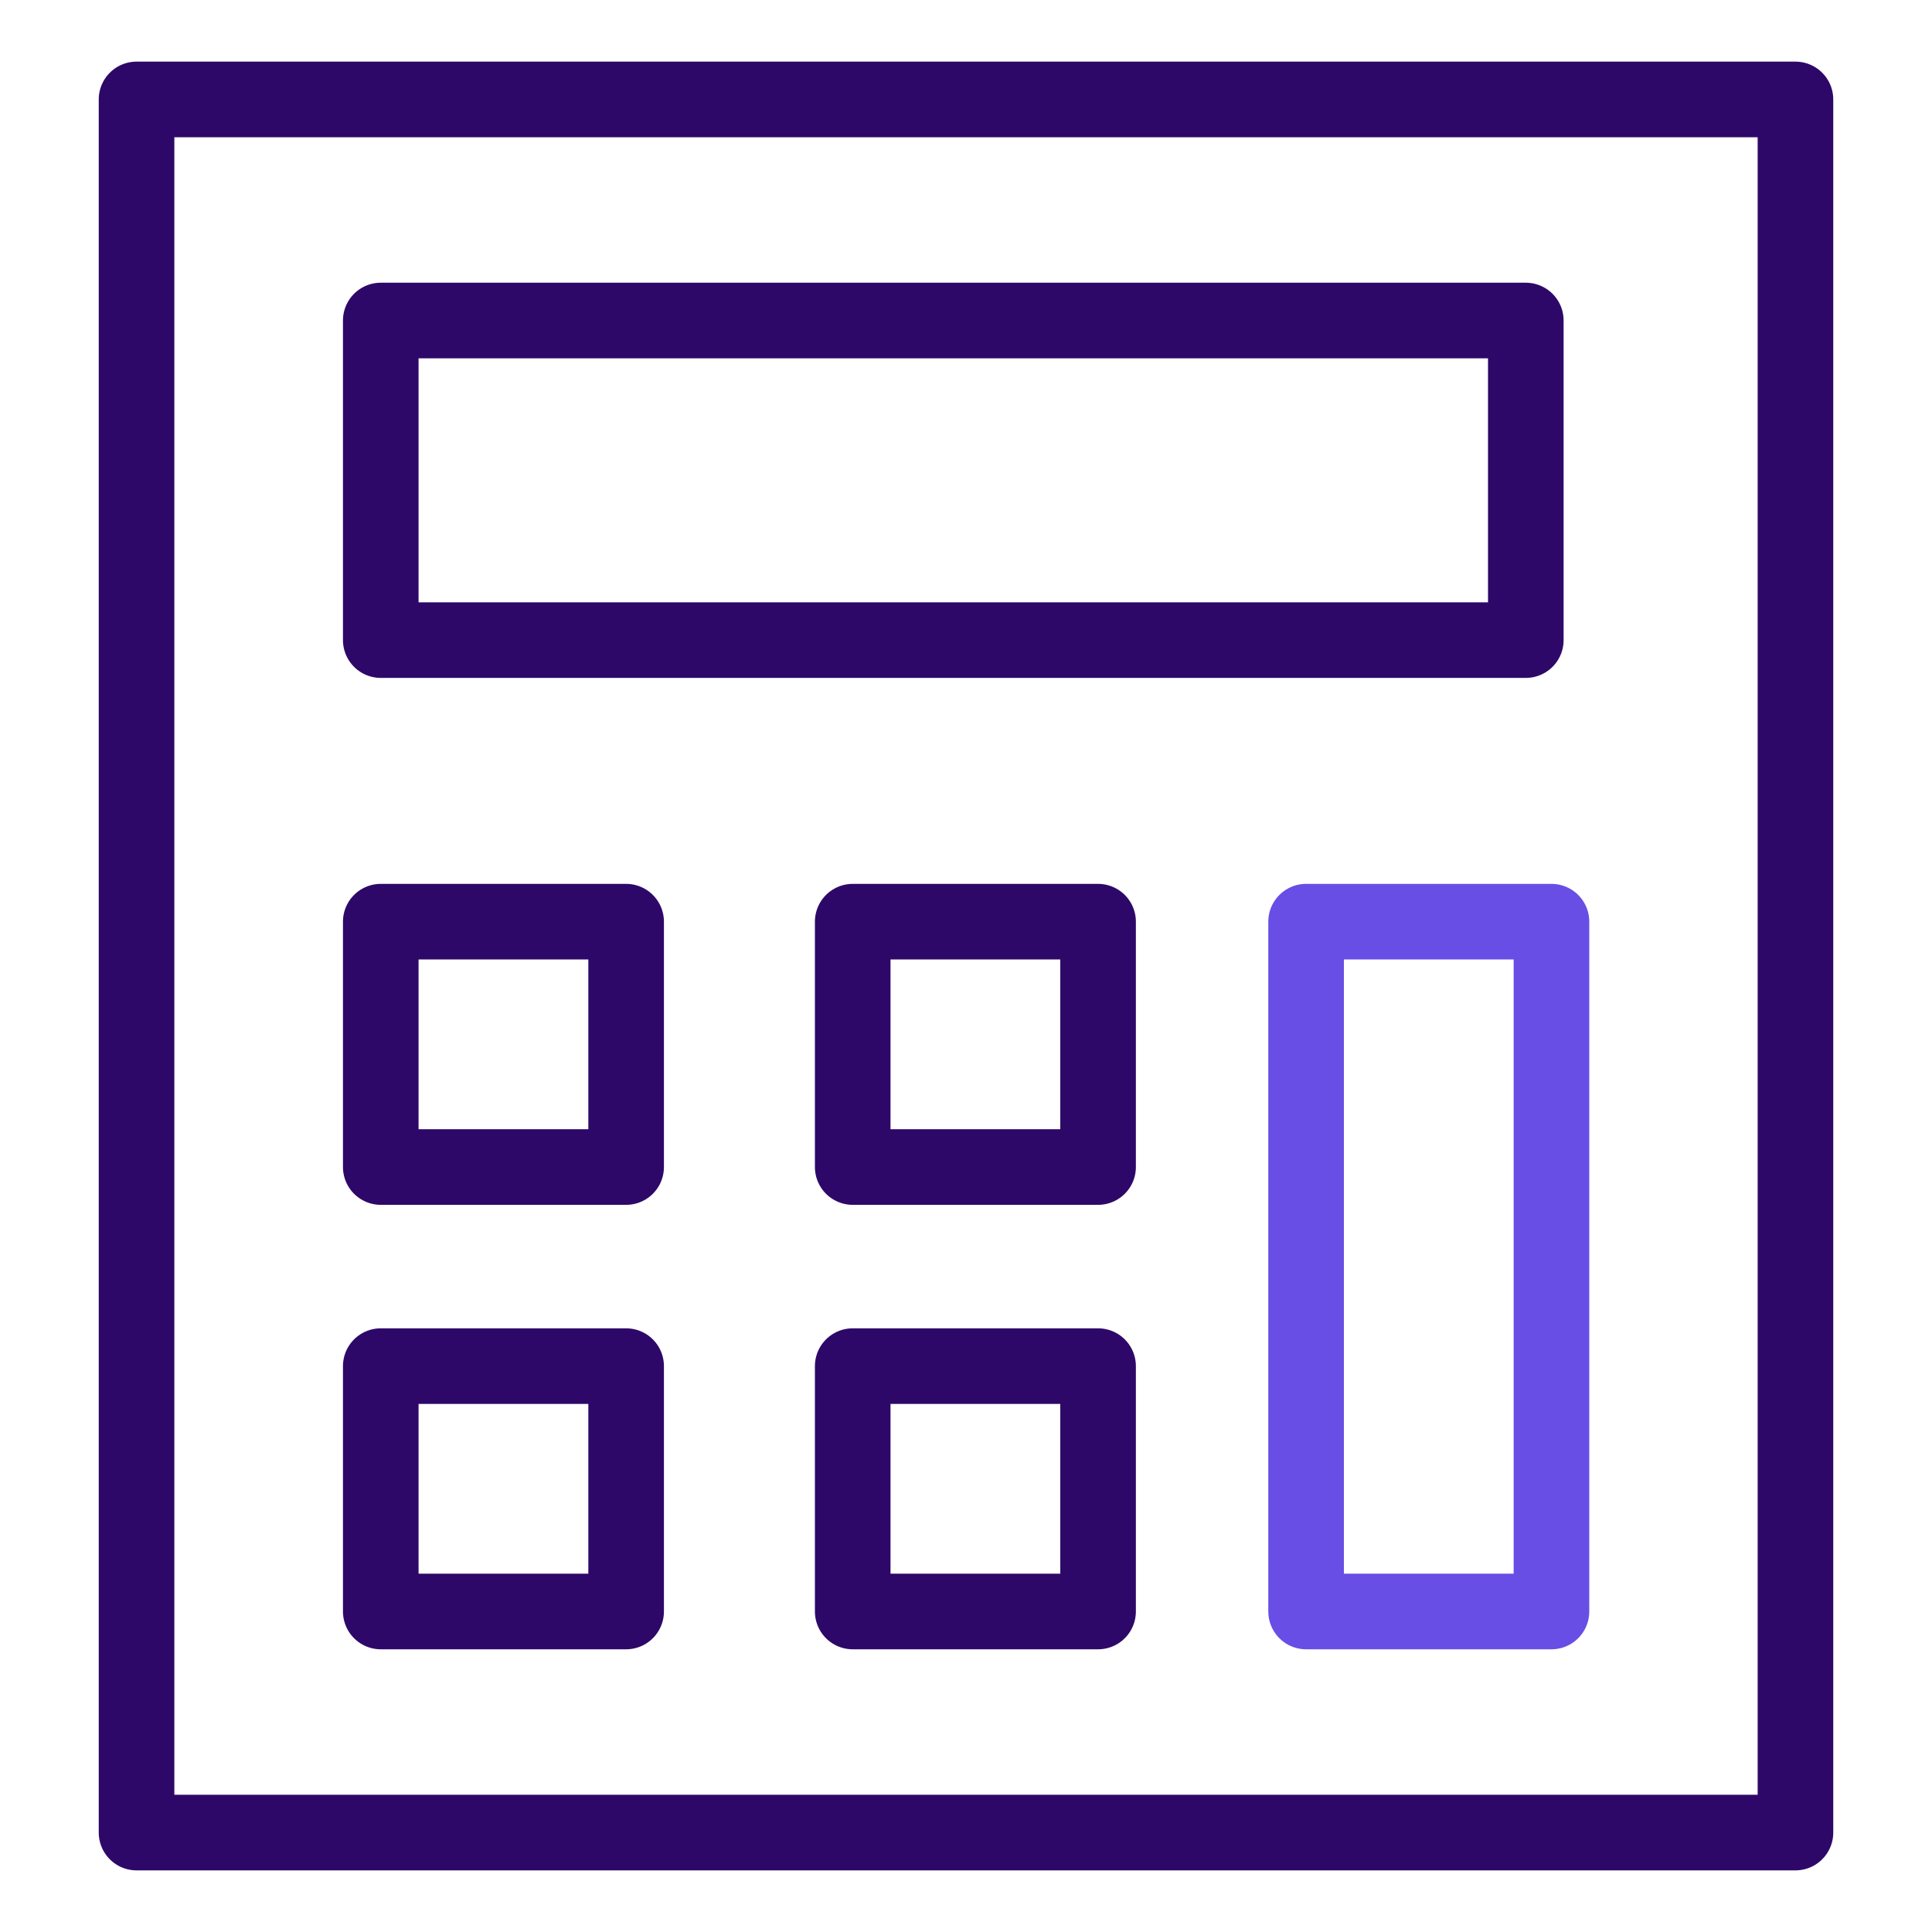
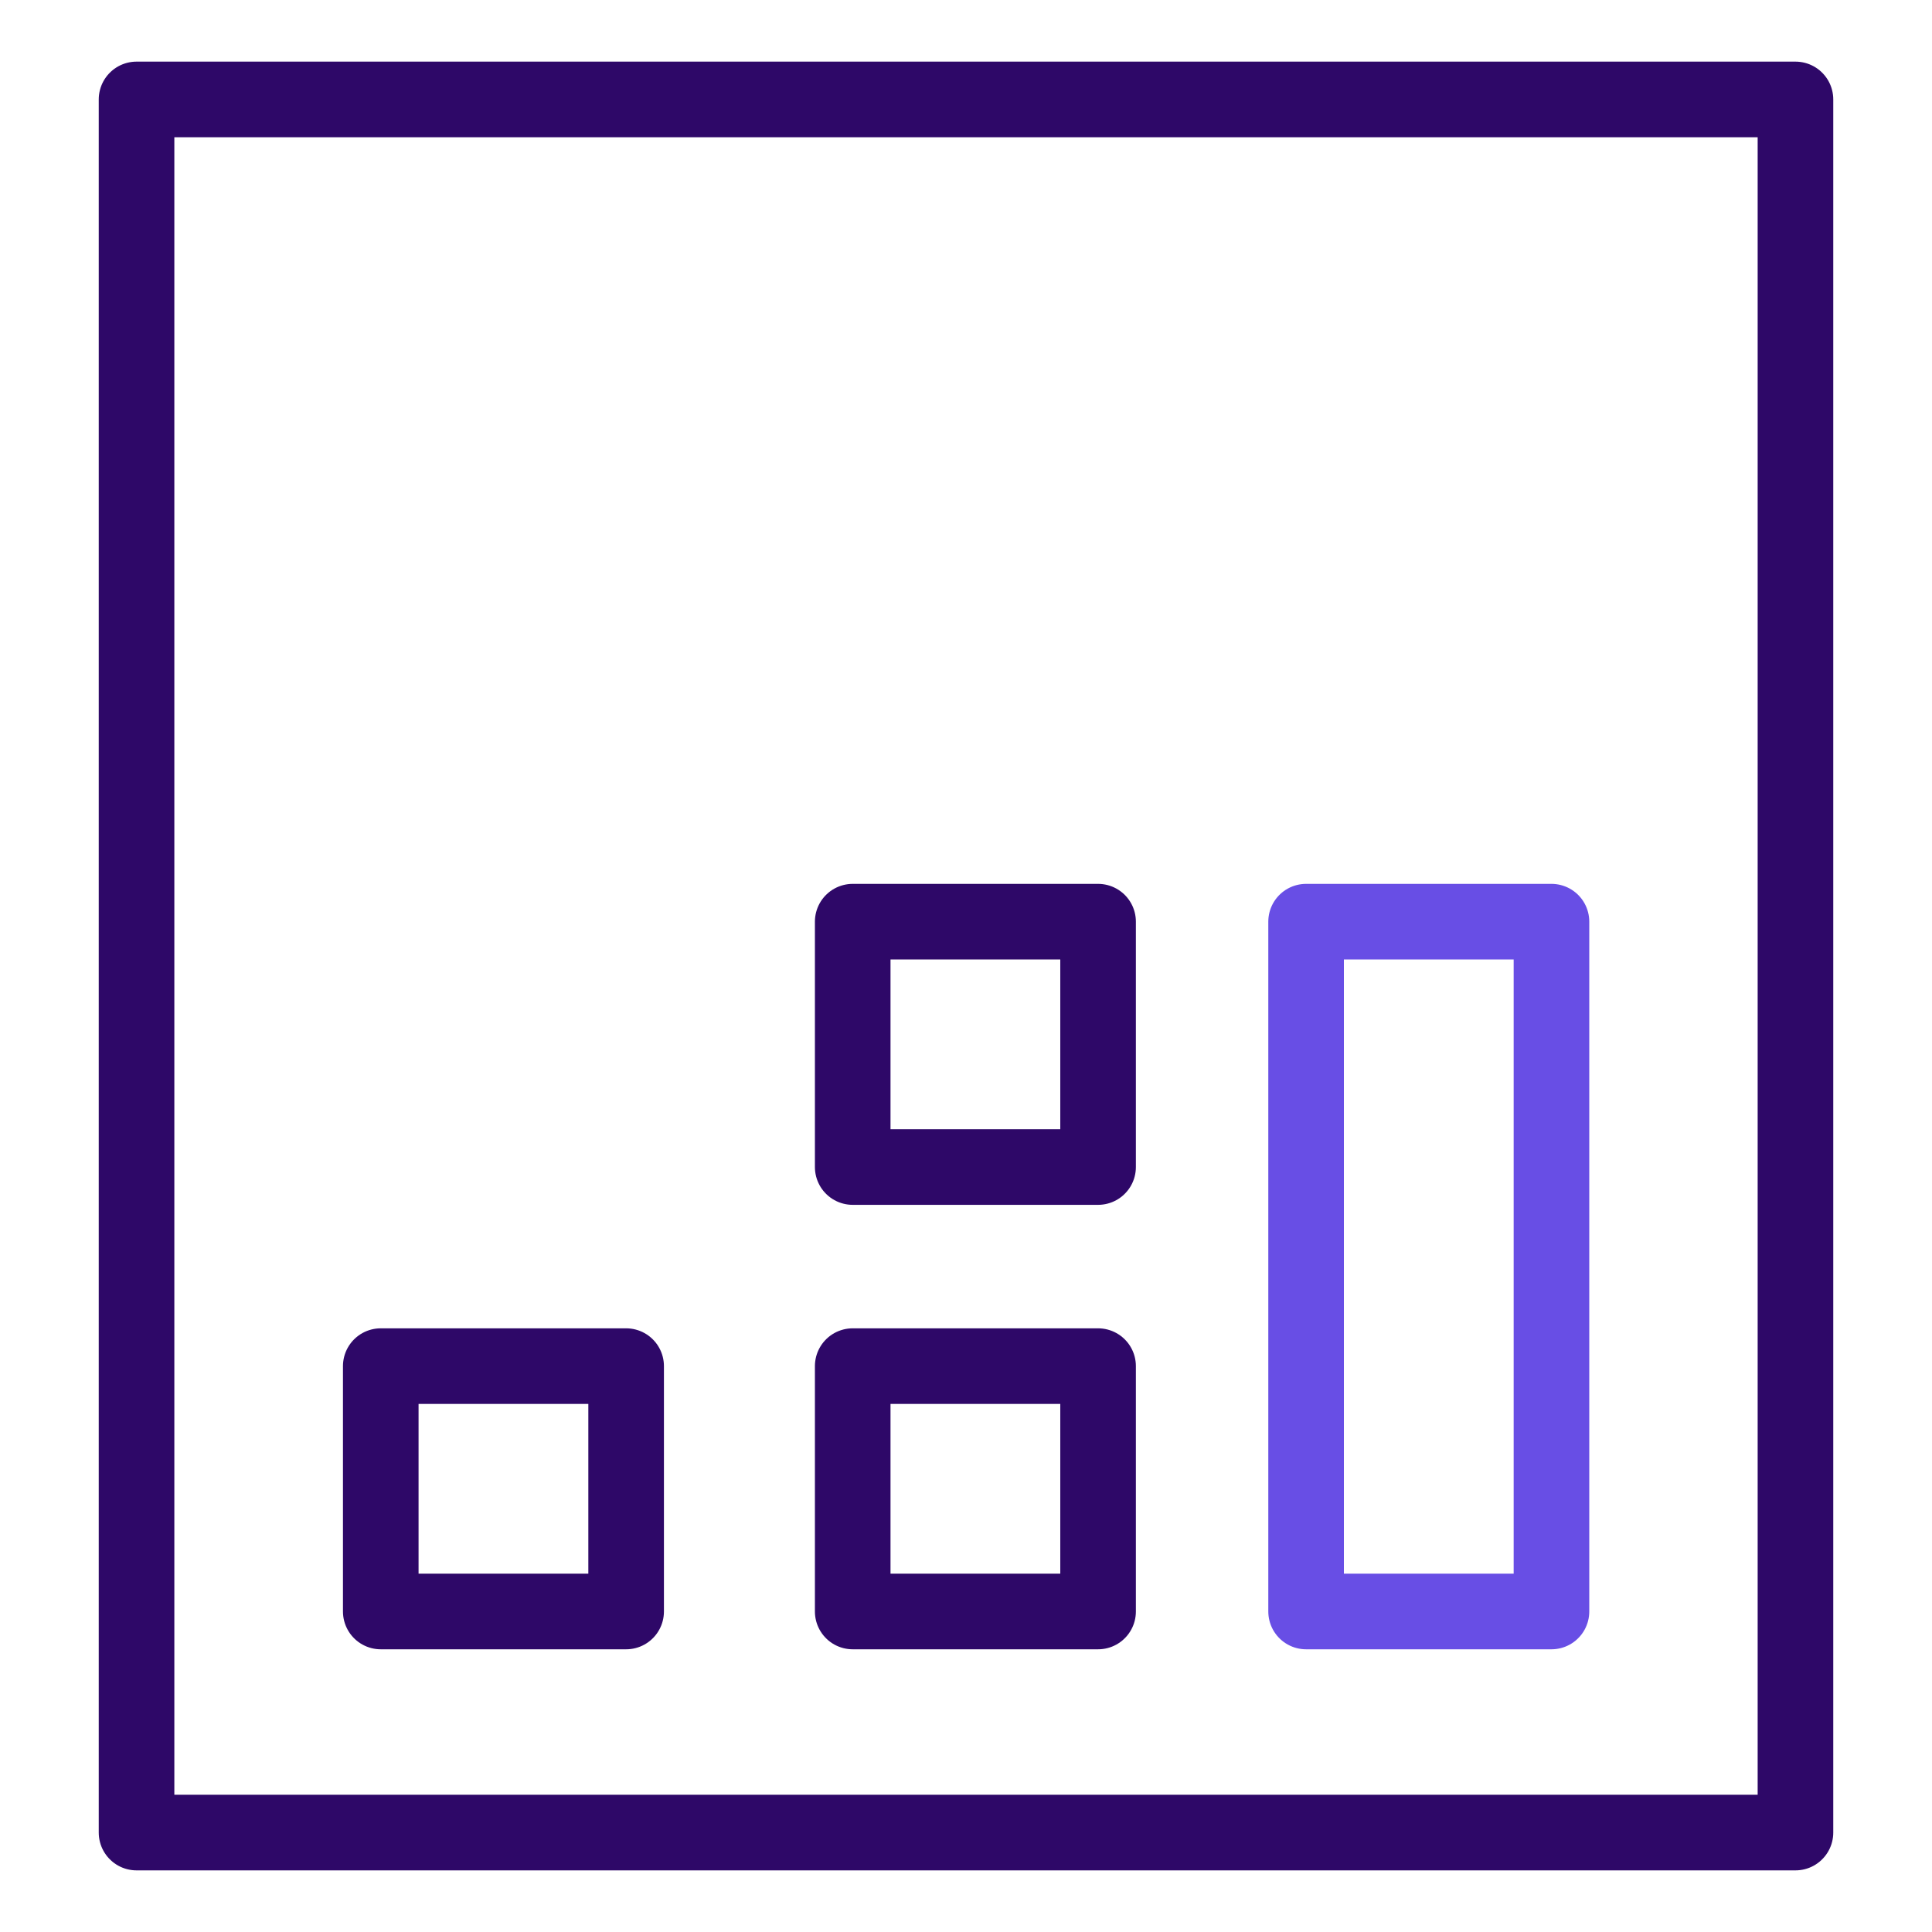
<svg xmlns="http://www.w3.org/2000/svg" id="Layer_1" viewBox="0 0 84.33 84.33">
  <defs>
    <style>.cls-1{stroke:#684ee5;}.cls-1,.cls-2{fill:none;stroke-linecap:round;stroke-linejoin:round;stroke-width:3.3px;}.cls-2{stroke:#2e0868;}</style>
  </defs>
  <polygon class="cls-2" points="78.37 79.99 5.96 79.99 5.96 26.58 5.96 4.34 78.37 4.34 78.37 79.99" />
-   <rect class="cls-2" x="16.62" y="13.99" width="49.98" height="13.95" />
-   <rect class="cls-2" x="16.62" y="40.23" width="10.71" height="10.71" />
  <rect class="cls-2" x="37.22" y="40.23" width="10.71" height="10.71" />
  <rect class="cls-2" x="16.62" y="59.63" width="10.71" height="10.71" />
  <rect class="cls-2" x="37.22" y="59.63" width="10.71" height="10.71" />
  <rect class="cls-1" x="57.01" y="40.23" width="10.71" height="30.11" />
</svg>